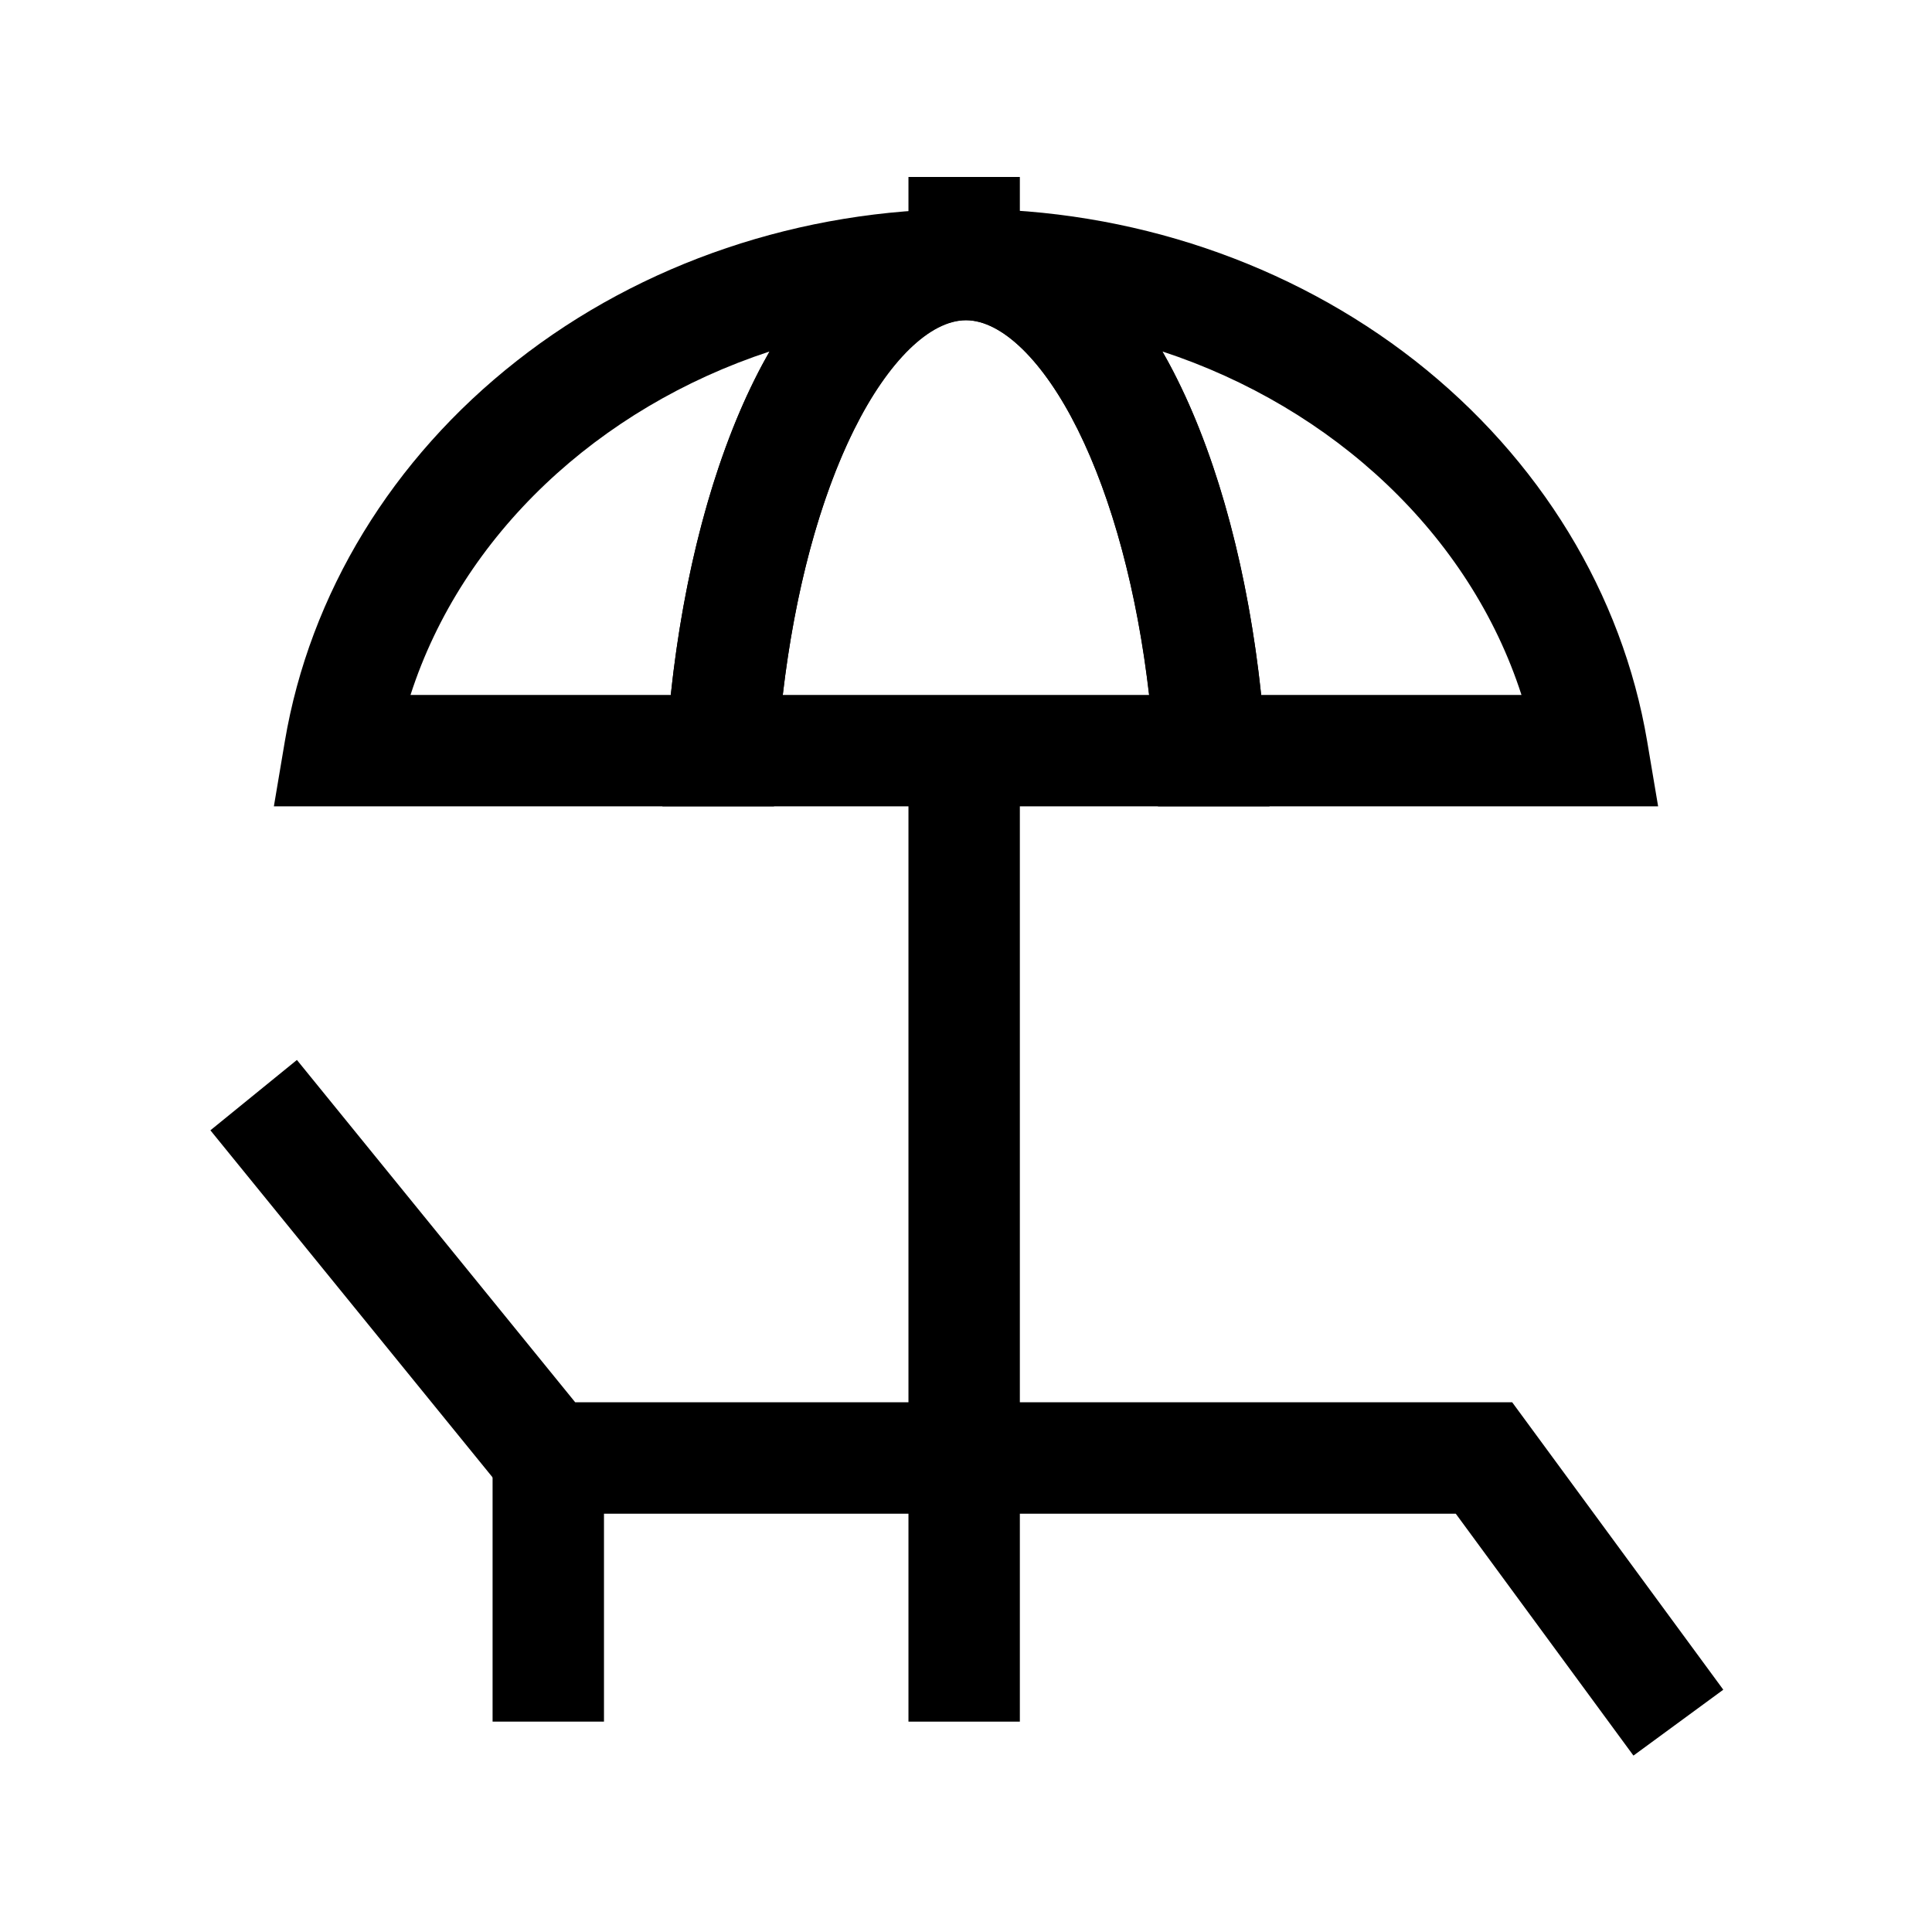
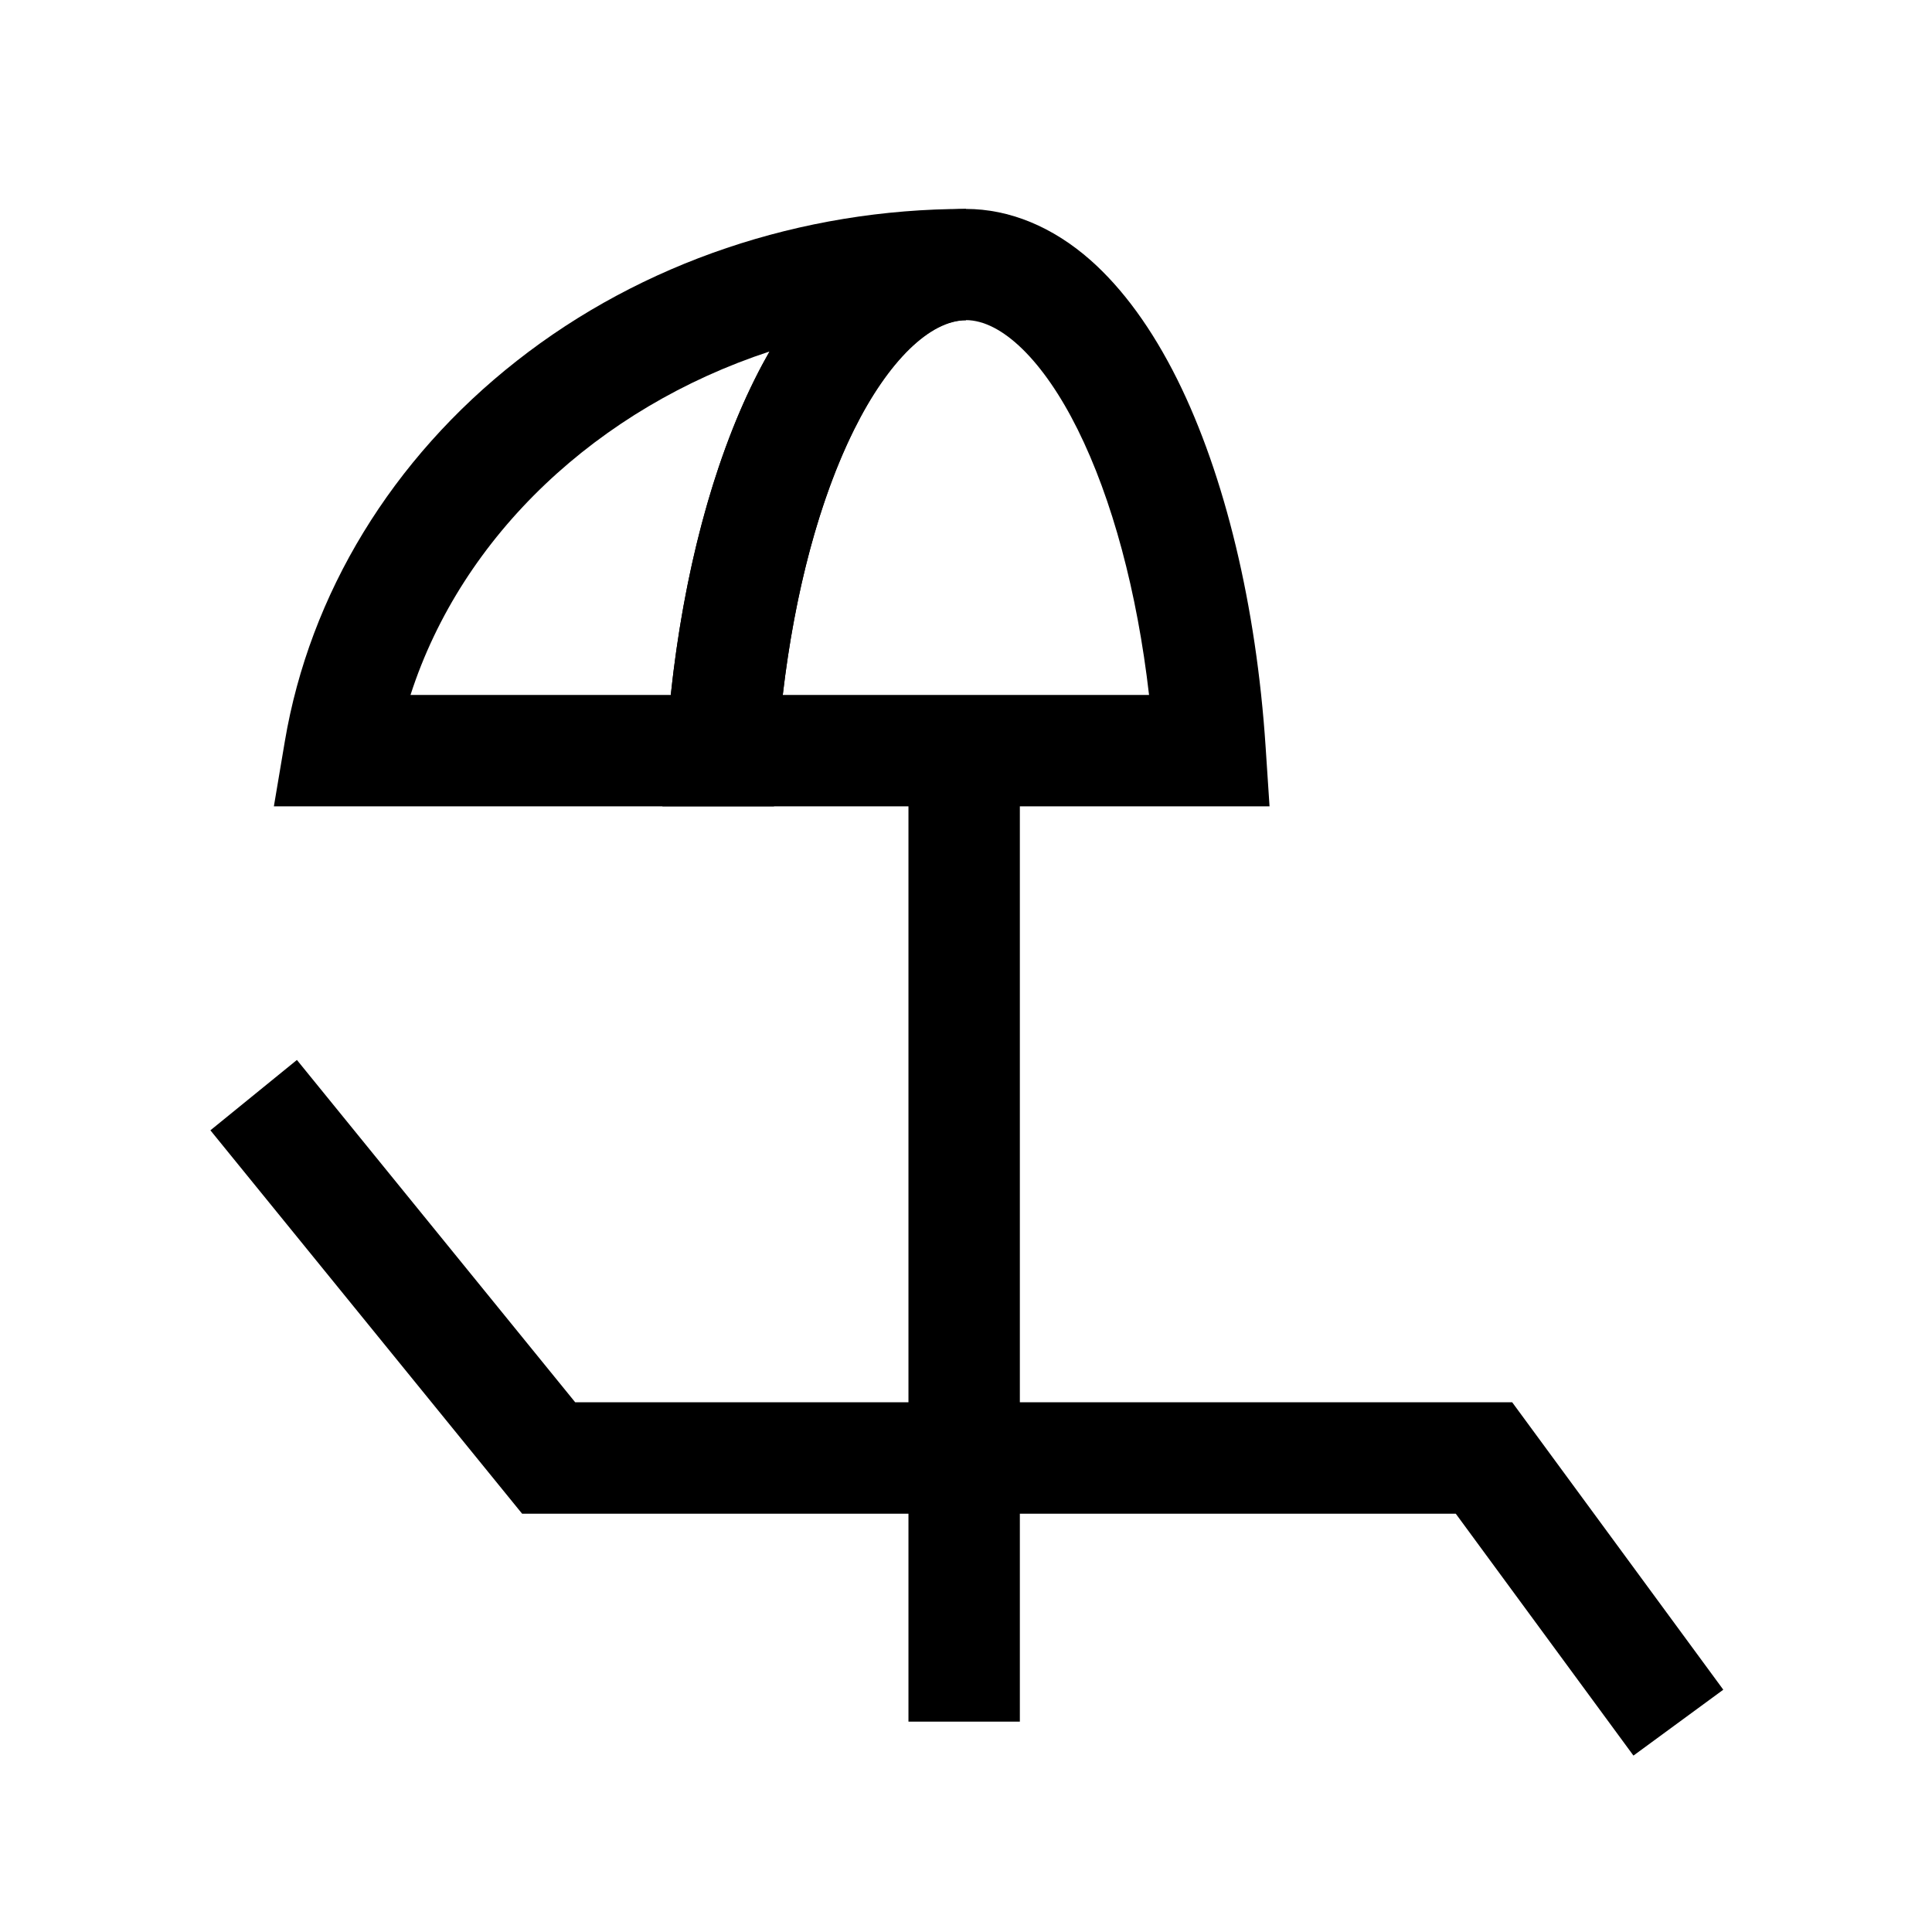
<svg xmlns="http://www.w3.org/2000/svg" fill="#000000" width="800px" height="800px" version="1.1" viewBox="144 144 512 512">
  <g>
    <path d="m576.88 609.25-47.086-64.105h-247.43l-82.605-101.6 22.926-18.645 73.754 90.723h248.31l55.941 76.164z" />
-     <path d="m274.54 529.89h29.52v70.355h-29.52z" />
    <path d="m349.12 357.69h-132.54l2.902-17.219c6.594-39.113 28.438-74.934 61.5-100.86 33.062-25.977 75.324-40.246 119.02-40.246v29.52c-9.543 0-20.613 10.824-29.617 28.93-10.922 21.941-18.156 52.547-20.367 86.102zm-96.332-29.52h68.977c3.394-32.027 11.121-61.305 22.188-83.543 1.277-2.609 2.609-5.066 3.984-7.477-45.359 14.906-81.473 48.605-95.148 91.02z" />
-     <path d="m583.42 357.69h-132.55l-0.887-13.777c-2.215-33.555-9.445-64.156-20.367-86.102-9.004-18.105-20.074-28.93-29.617-28.93v-29.52c43.641 0 85.902 14.316 119.02 40.246 33.062 25.93 54.906 61.746 61.5 100.86zm-105.19-29.52h68.98c-13.68-42.414-49.793-76.113-95.156-91.023 1.379 2.41 2.707 4.871 3.984 7.477 11.074 22.242 18.797 51.516 22.191 83.547z" />
-     <path d="m384.75 190.9h29.52v23.125h-29.52z" />
-     <path d="m384.75 342.93h29.52v257.32h-29.52z" />
+     <path d="m384.75 342.93h29.52v257.32h-29.52" />
    <path d="m480.44 357.69h-160.89l1.031-15.742c2.461-37.391 10.773-71.93 23.371-97.316 6.691-13.43 14.414-24.109 23.027-31.684 10.035-8.906 21.5-13.578 33.012-13.578 11.512 0 22.977 4.723 33.012 13.578 8.609 7.625 16.336 18.254 23.027 31.684 12.594 25.387 20.91 59.926 23.371 97.316zm-129-29.52h97.07c-3.148-27.305-9.742-51.906-18.941-70.406-9.004-18.105-20.074-28.93-29.617-28.93s-20.613 10.824-29.617 28.93c-9.152 18.5-15.695 43.098-18.895 70.406z" />
  </g>
</svg>